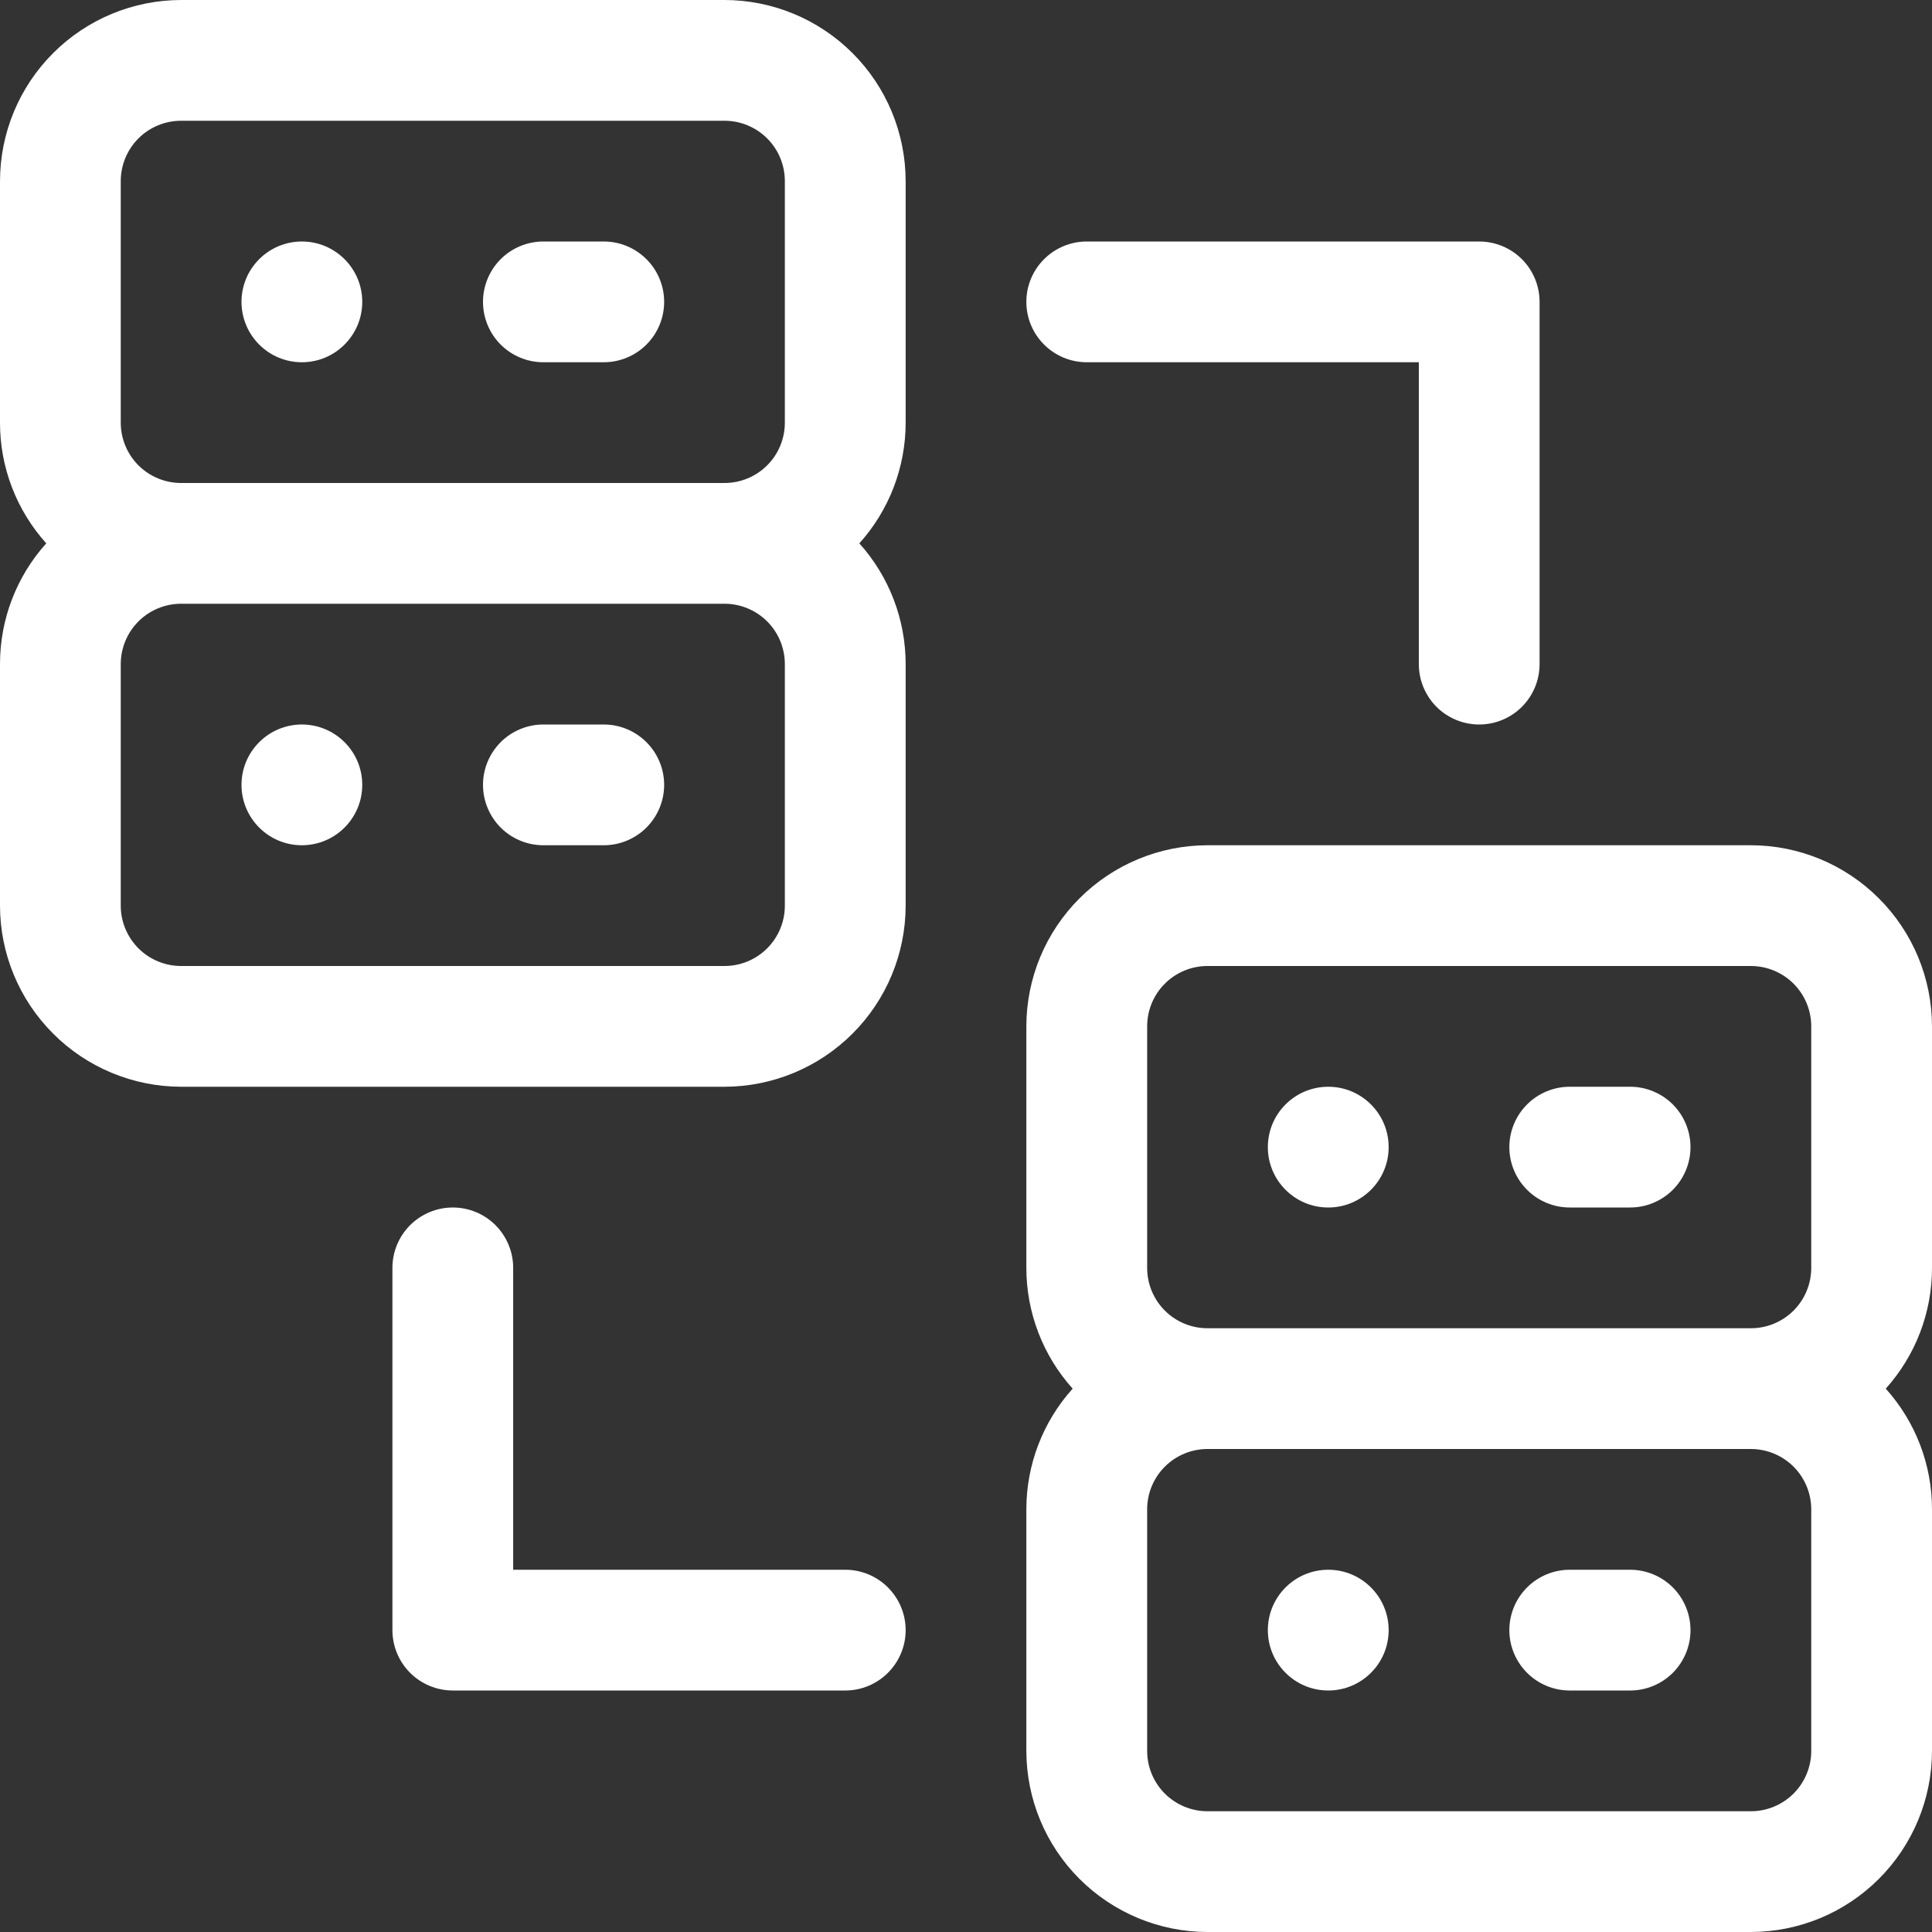
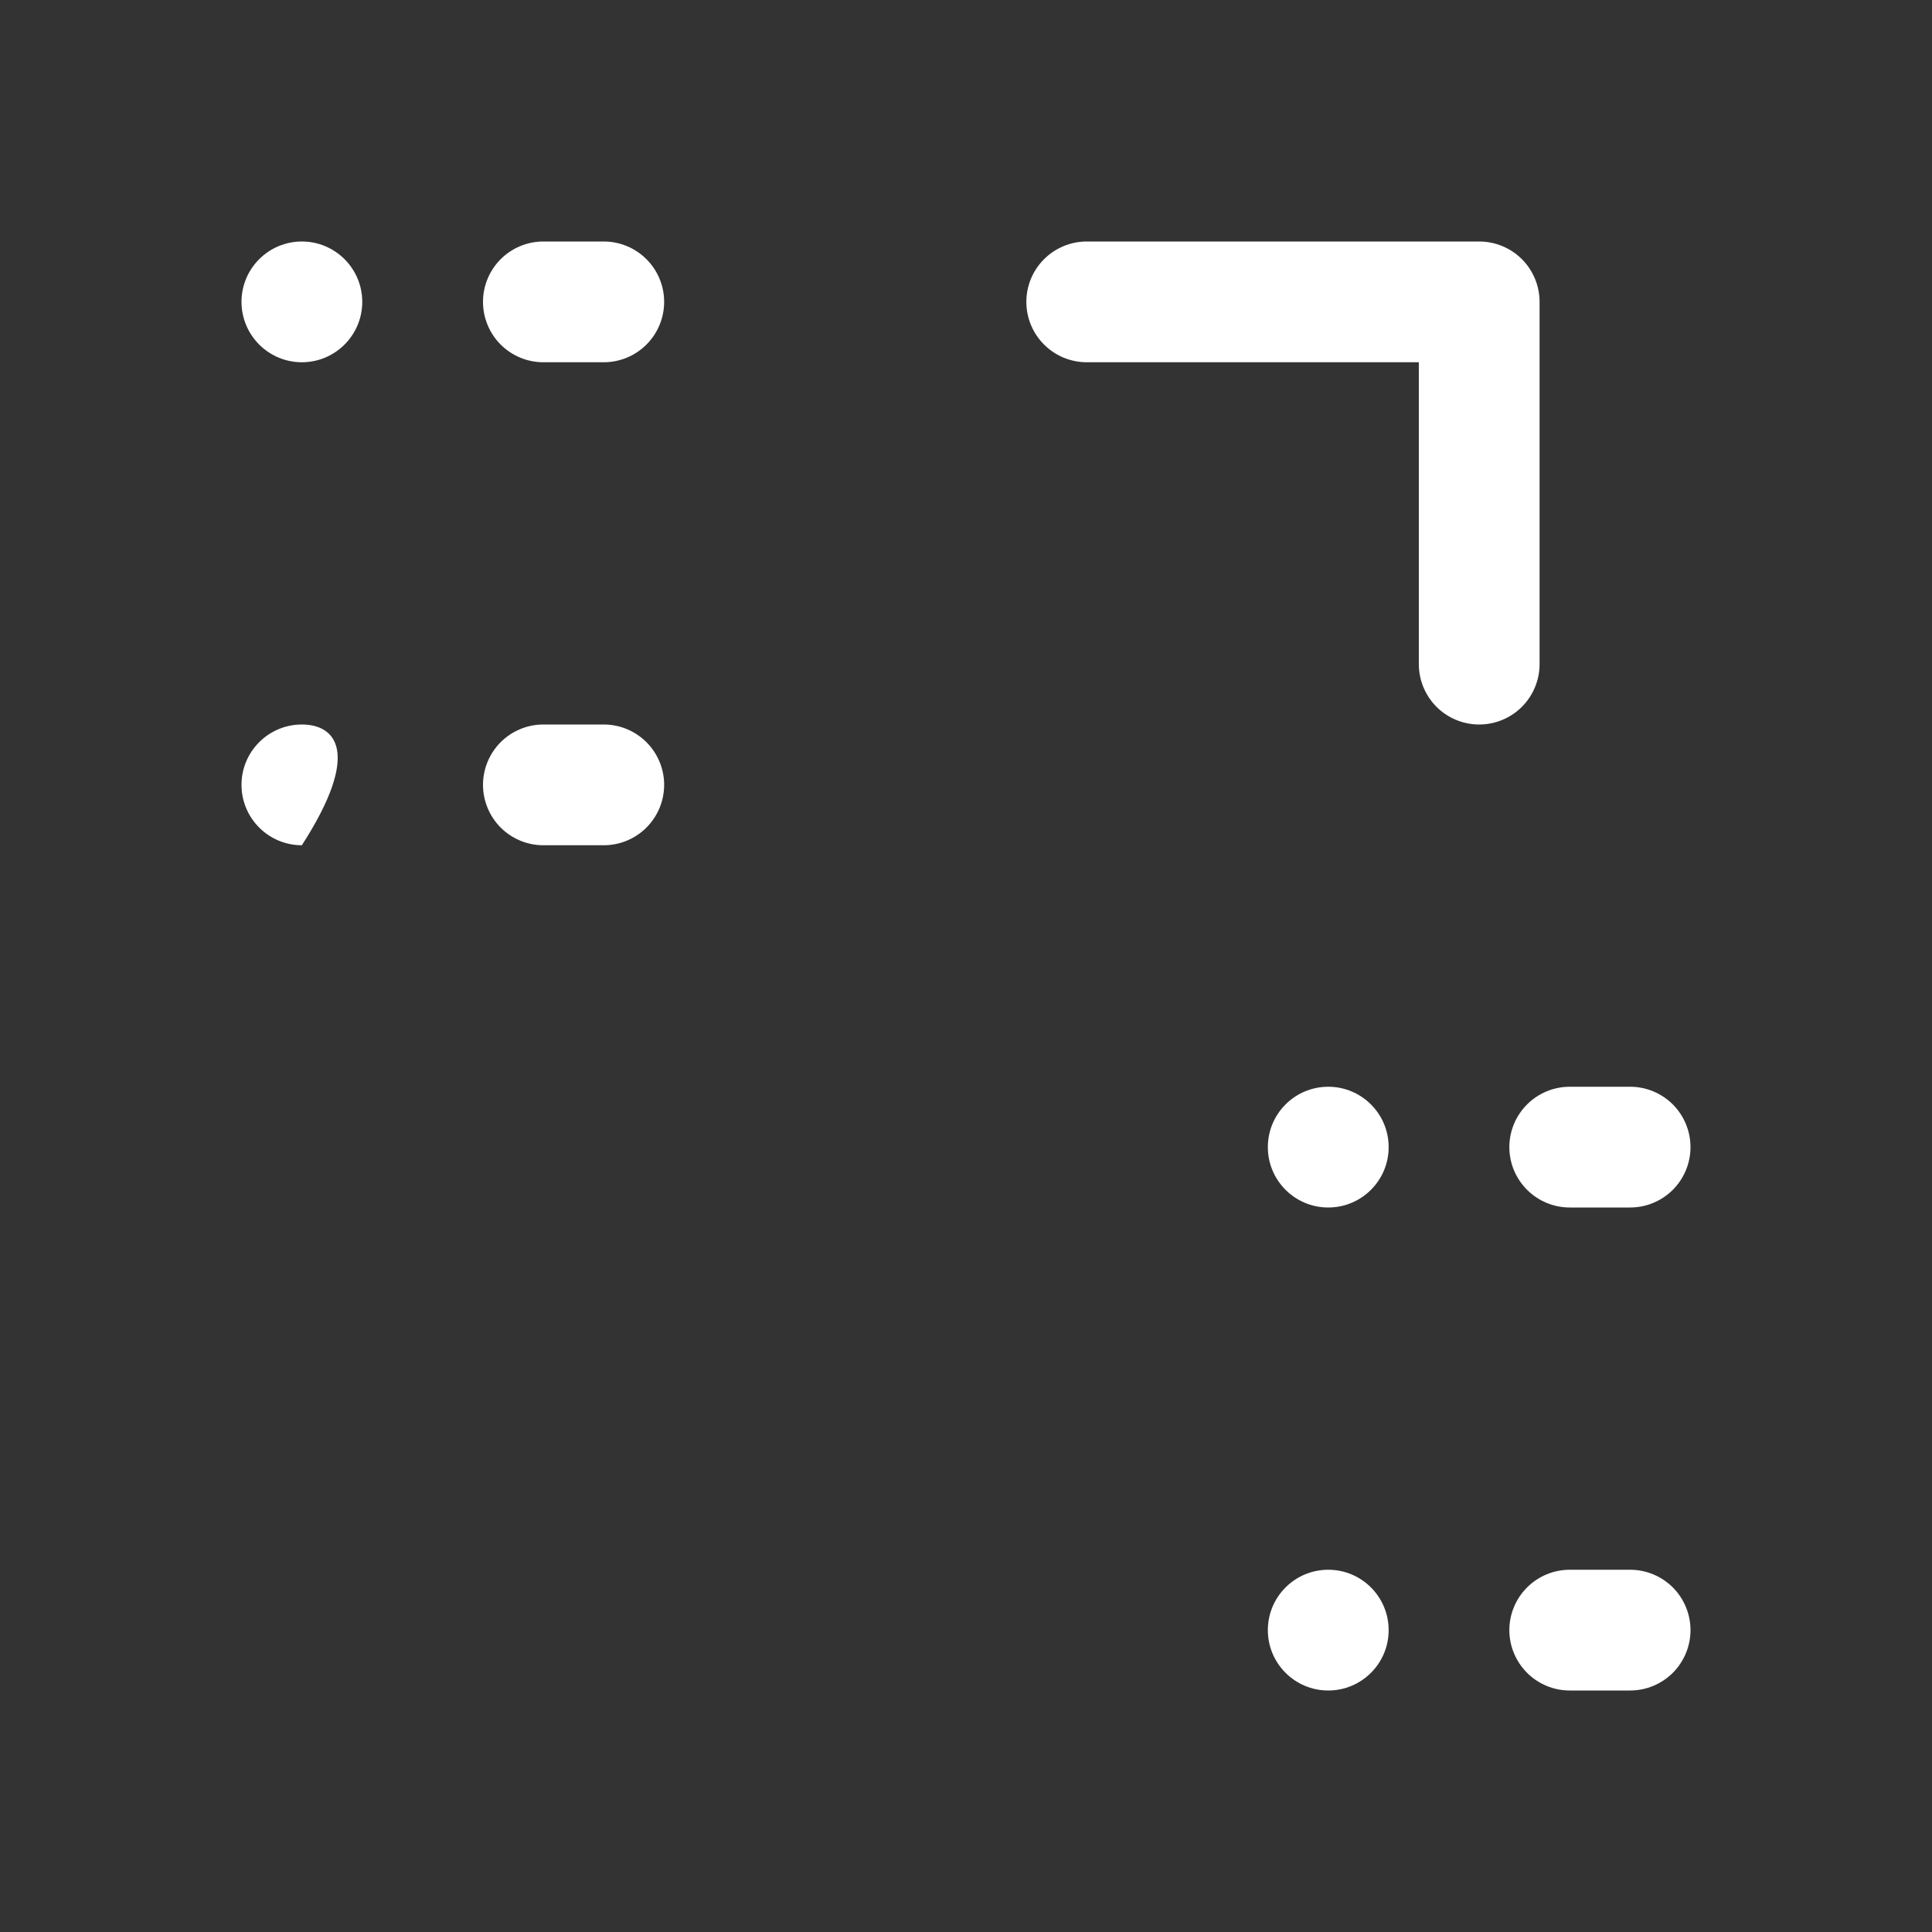
<svg xmlns="http://www.w3.org/2000/svg" width="34" height="34" viewBox="0 0 34 34" fill="none">
  <rect x="0" y="0" width="34" height="34" fill="#333333" stroke="none" />
  <g clip-path="url(#clip0_73_236)">
    <path d="M10.625 12.75H9.562C9.281 12.75 9.01 12.862 8.811 13.061C8.612 13.261 8.5 13.531 8.5 13.812C8.5 14.094 8.612 14.364 8.811 14.564C9.01 14.763 9.281 14.875 9.562 14.875H10.625C10.907 14.875 11.177 14.763 11.376 14.564C11.576 14.364 11.688 14.094 11.688 13.812C11.688 13.531 11.576 13.261 11.376 13.061C11.177 12.862 10.907 12.75 10.625 12.75Z" fill="white" />
-     <path d="M12.75 0H3.188C2.342 0.001 1.532 0.337 0.935 0.935C0.337 1.532 0.001 2.342 8.6094e-07 3.188V7.438C-0.001 8.222 0.289 8.979 0.814 9.562C0.289 10.146 -0.001 10.903 8.6094e-07 11.688V15.938C0.001 16.783 0.337 17.593 0.935 18.19C1.532 18.788 2.342 19.124 3.188 19.125H12.75C13.595 19.124 14.405 18.788 15.003 18.19C15.601 17.593 15.937 16.783 15.938 15.938V11.688C15.938 10.903 15.648 10.146 15.123 9.562C15.648 8.979 15.938 8.222 15.938 7.438V3.188C15.937 2.342 15.601 1.532 15.003 0.935C14.405 0.337 13.595 0.001 12.75 0ZM13.812 15.938C13.812 16.219 13.701 16.489 13.501 16.689C13.302 16.888 13.032 17 12.75 17H3.188C2.906 17 2.635 16.888 2.436 16.689C2.237 16.489 2.125 16.219 2.125 15.938V11.688C2.125 11.406 2.237 11.136 2.436 10.936C2.635 10.737 2.906 10.625 3.188 10.625H12.75C13.032 10.625 13.302 10.737 13.501 10.936C13.701 11.136 13.812 11.406 13.812 11.688V15.938ZM13.812 7.438C13.812 7.719 13.701 7.99 13.501 8.189C13.302 8.388 13.032 8.5 12.75 8.5H3.188C2.906 8.5 2.635 8.388 2.436 8.189C2.237 7.99 2.125 7.719 2.125 7.438V3.188C2.125 2.906 2.237 2.635 2.436 2.436C2.635 2.237 2.906 2.125 3.188 2.125H12.75C13.032 2.125 13.302 2.237 13.501 2.436C13.701 2.635 13.812 2.906 13.812 3.188V7.438Z" fill="white" />
    <path d="M10.625 4.25H9.562C9.281 4.25 9.01 4.362 8.811 4.561C8.612 4.76 8.5 5.031 8.5 5.312C8.5 5.594 8.612 5.865 8.811 6.064C9.01 6.263 9.281 6.375 9.562 6.375H10.625C10.907 6.375 11.177 6.263 11.376 6.064C11.576 5.865 11.688 5.594 11.688 5.312C11.688 5.031 11.576 4.76 11.376 4.561C11.177 4.362 10.907 4.25 10.625 4.25Z" fill="white" />
    <path d="M28.688 27.625H27.625C27.343 27.625 27.073 27.737 26.874 27.936C26.674 28.136 26.562 28.406 26.562 28.688C26.562 28.969 26.674 29.239 26.874 29.439C27.073 29.638 27.343 29.75 27.625 29.75H28.688C28.969 29.75 29.239 29.638 29.439 29.439C29.638 29.239 29.75 28.969 29.75 28.688C29.75 28.406 29.638 28.136 29.439 27.936C29.239 27.737 28.969 27.625 28.688 27.625Z" fill="white" />
-     <path d="M34 18.062C33.999 17.217 33.663 16.407 33.065 15.81C32.468 15.212 31.658 14.876 30.812 14.875H21.25C20.405 14.876 19.595 15.212 18.997 15.81C18.399 16.407 18.063 17.217 18.062 18.062V22.312C18.062 23.097 18.352 23.854 18.877 24.438C18.352 25.021 18.062 25.778 18.062 26.562V30.812C18.063 31.658 18.399 32.468 18.997 33.065C19.595 33.663 20.405 33.999 21.25 34H30.812C31.658 33.999 32.468 33.663 33.065 33.065C33.663 32.468 33.999 31.658 34 30.812V26.562C34.001 25.778 33.711 25.021 33.186 24.438C33.711 23.854 34.001 23.097 34 22.312V18.062ZM31.875 30.812C31.875 31.094 31.763 31.364 31.564 31.564C31.364 31.763 31.094 31.875 30.812 31.875H21.25C20.968 31.875 20.698 31.763 20.499 31.564C20.299 31.364 20.188 31.094 20.188 30.812V26.562C20.188 26.281 20.299 26.011 20.499 25.811C20.698 25.612 20.968 25.5 21.25 25.5H30.812C31.094 25.5 31.364 25.612 31.564 25.811C31.763 26.011 31.875 26.281 31.875 26.562V30.812ZM31.875 22.312C31.875 22.594 31.763 22.864 31.564 23.064C31.364 23.263 31.094 23.375 30.812 23.375H21.25C20.968 23.375 20.698 23.263 20.499 23.064C20.299 22.864 20.188 22.594 20.188 22.312V18.062C20.188 17.781 20.299 17.511 20.499 17.311C20.698 17.112 20.968 17 21.25 17H30.812C31.094 17 31.364 17.112 31.564 17.311C31.763 17.511 31.875 17.781 31.875 18.062V22.312Z" fill="white" />
    <path d="M28.688 19.125H27.625C27.343 19.125 27.073 19.237 26.874 19.436C26.674 19.636 26.562 19.906 26.562 20.188C26.562 20.469 26.674 20.739 26.874 20.939C27.073 21.138 27.343 21.25 27.625 21.25H28.688C28.969 21.25 29.239 21.138 29.439 20.939C29.638 20.739 29.75 20.469 29.75 20.188C29.75 19.906 29.638 19.636 29.439 19.436C29.239 19.237 28.969 19.125 28.688 19.125Z" fill="white" />
    <path d="M19.125 6.375H24.969V11.688C24.969 11.969 25.081 12.239 25.28 12.439C25.479 12.638 25.75 12.75 26.031 12.75C26.313 12.75 26.583 12.638 26.783 12.439C26.982 12.239 27.094 11.969 27.094 11.688V5.312C27.094 5.031 26.982 4.76 26.783 4.561C26.583 4.362 26.313 4.25 26.031 4.25H19.125C18.843 4.25 18.573 4.362 18.374 4.561C18.174 4.76 18.062 5.031 18.062 5.312C18.062 5.594 18.174 5.865 18.374 6.064C18.573 6.263 18.843 6.375 19.125 6.375Z" fill="white" />
-     <path d="M14.875 27.625H9.031V22.312C9.031 22.031 8.919 21.761 8.72 21.561C8.521 21.362 8.251 21.25 7.969 21.25C7.687 21.25 7.417 21.362 7.217 21.561C7.018 21.761 6.906 22.031 6.906 22.312V28.688C6.906 28.969 7.018 29.239 7.217 29.439C7.417 29.638 7.687 29.75 7.969 29.75H14.875C15.157 29.75 15.427 29.638 15.626 29.439C15.826 29.239 15.938 28.969 15.938 28.688C15.938 28.406 15.826 28.136 15.626 27.936C15.427 27.737 15.157 27.625 14.875 27.625Z" fill="white" />
    <path d="M23.375 21.25C23.962 21.25 24.438 20.774 24.438 20.188C24.438 19.601 23.962 19.125 23.375 19.125C22.788 19.125 22.312 19.601 22.312 20.188C22.312 20.774 22.788 21.25 23.375 21.25Z" fill="white" />
    <path d="M23.375 29.75C23.962 29.75 24.438 29.274 24.438 28.688C24.438 28.101 23.962 27.625 23.375 27.625C22.788 27.625 22.312 28.101 22.312 28.688C22.312 29.274 22.788 29.75 23.375 29.75Z" fill="white" />
    <path d="M5.312 6.375C5.899 6.375 6.375 5.899 6.375 5.312C6.375 4.726 5.899 4.25 5.312 4.25C4.726 4.25 4.25 4.726 4.25 5.312C4.25 5.899 4.726 6.375 5.312 6.375Z" fill="white" />
-     <path d="M5.312 14.875C5.899 14.875 6.375 14.399 6.375 13.812C6.375 13.226 5.899 12.75 5.312 12.75C4.726 12.75 4.25 13.226 4.25 13.812C4.25 14.399 4.726 14.875 5.312 14.875Z" fill="white" />
+     <path d="M5.312 14.875C6.375 13.226 5.899 12.75 5.312 12.75C4.726 12.75 4.25 13.226 4.25 13.812C4.25 14.399 4.726 14.875 5.312 14.875Z" fill="white" />
  </g>
  <defs>
    <clipPath id="clip0_73_236">
      <rect width="34" height="34" fill="white" />
    </clipPath>
  </defs>
</svg>